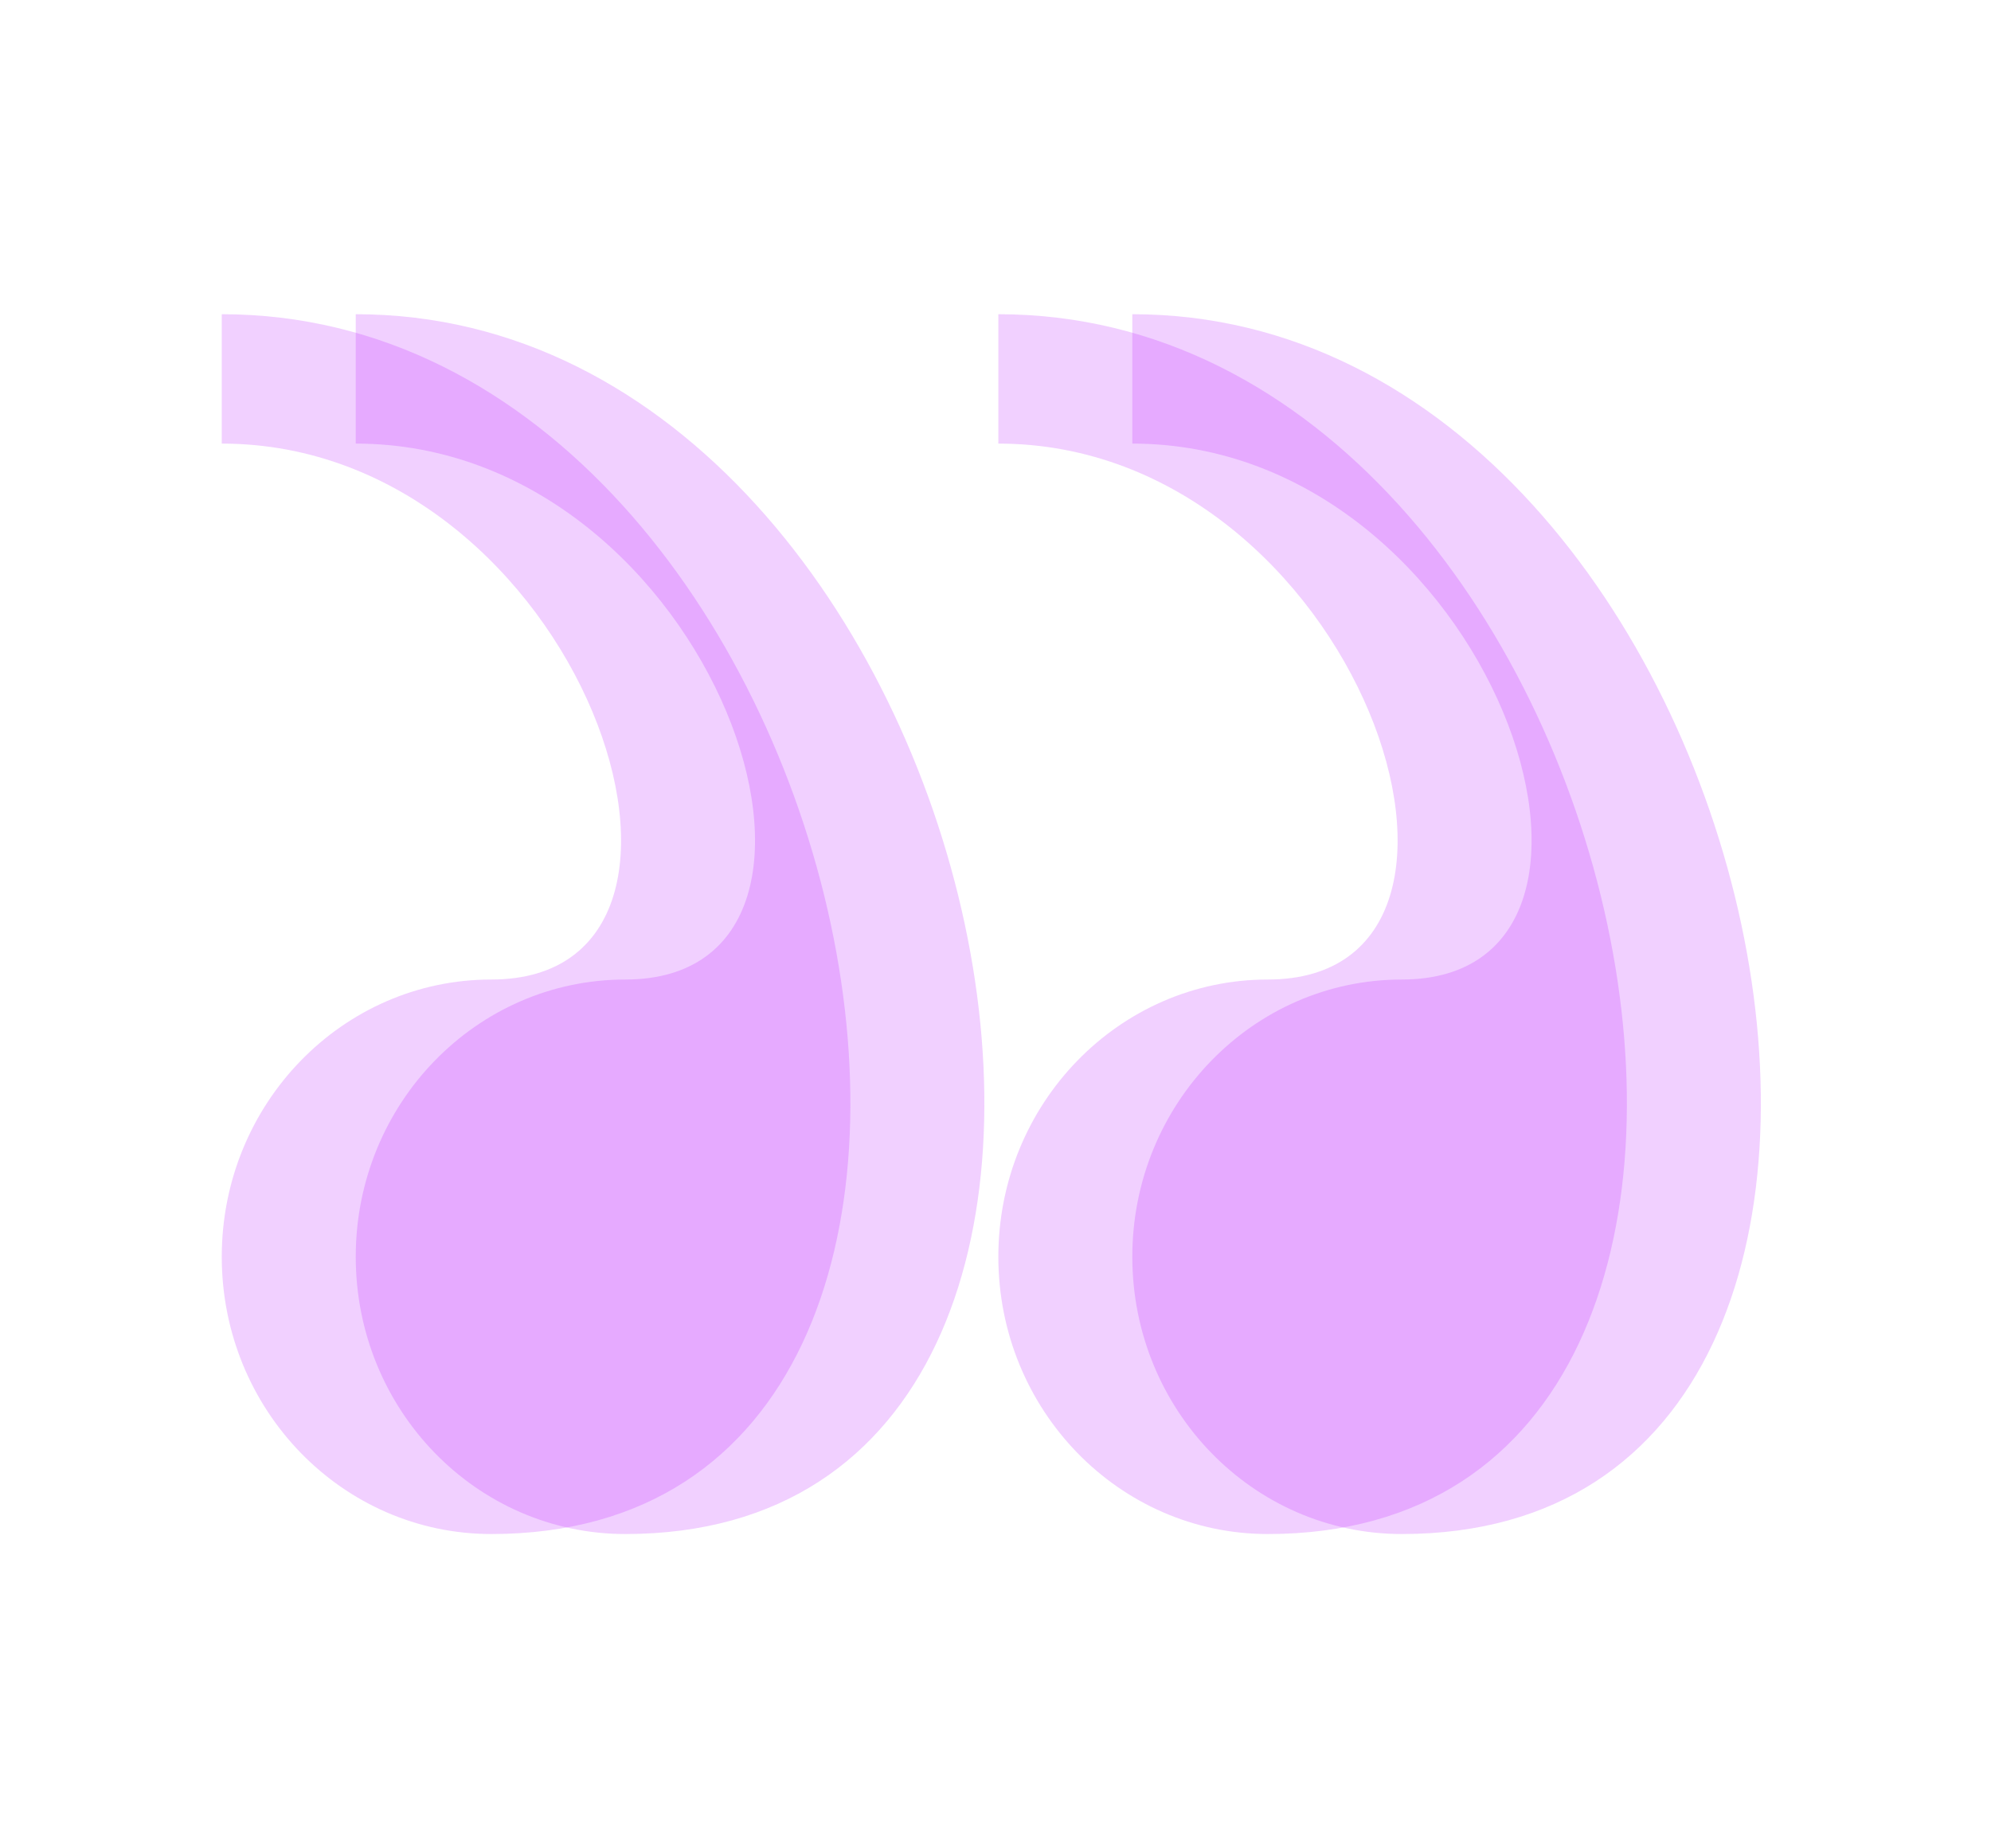
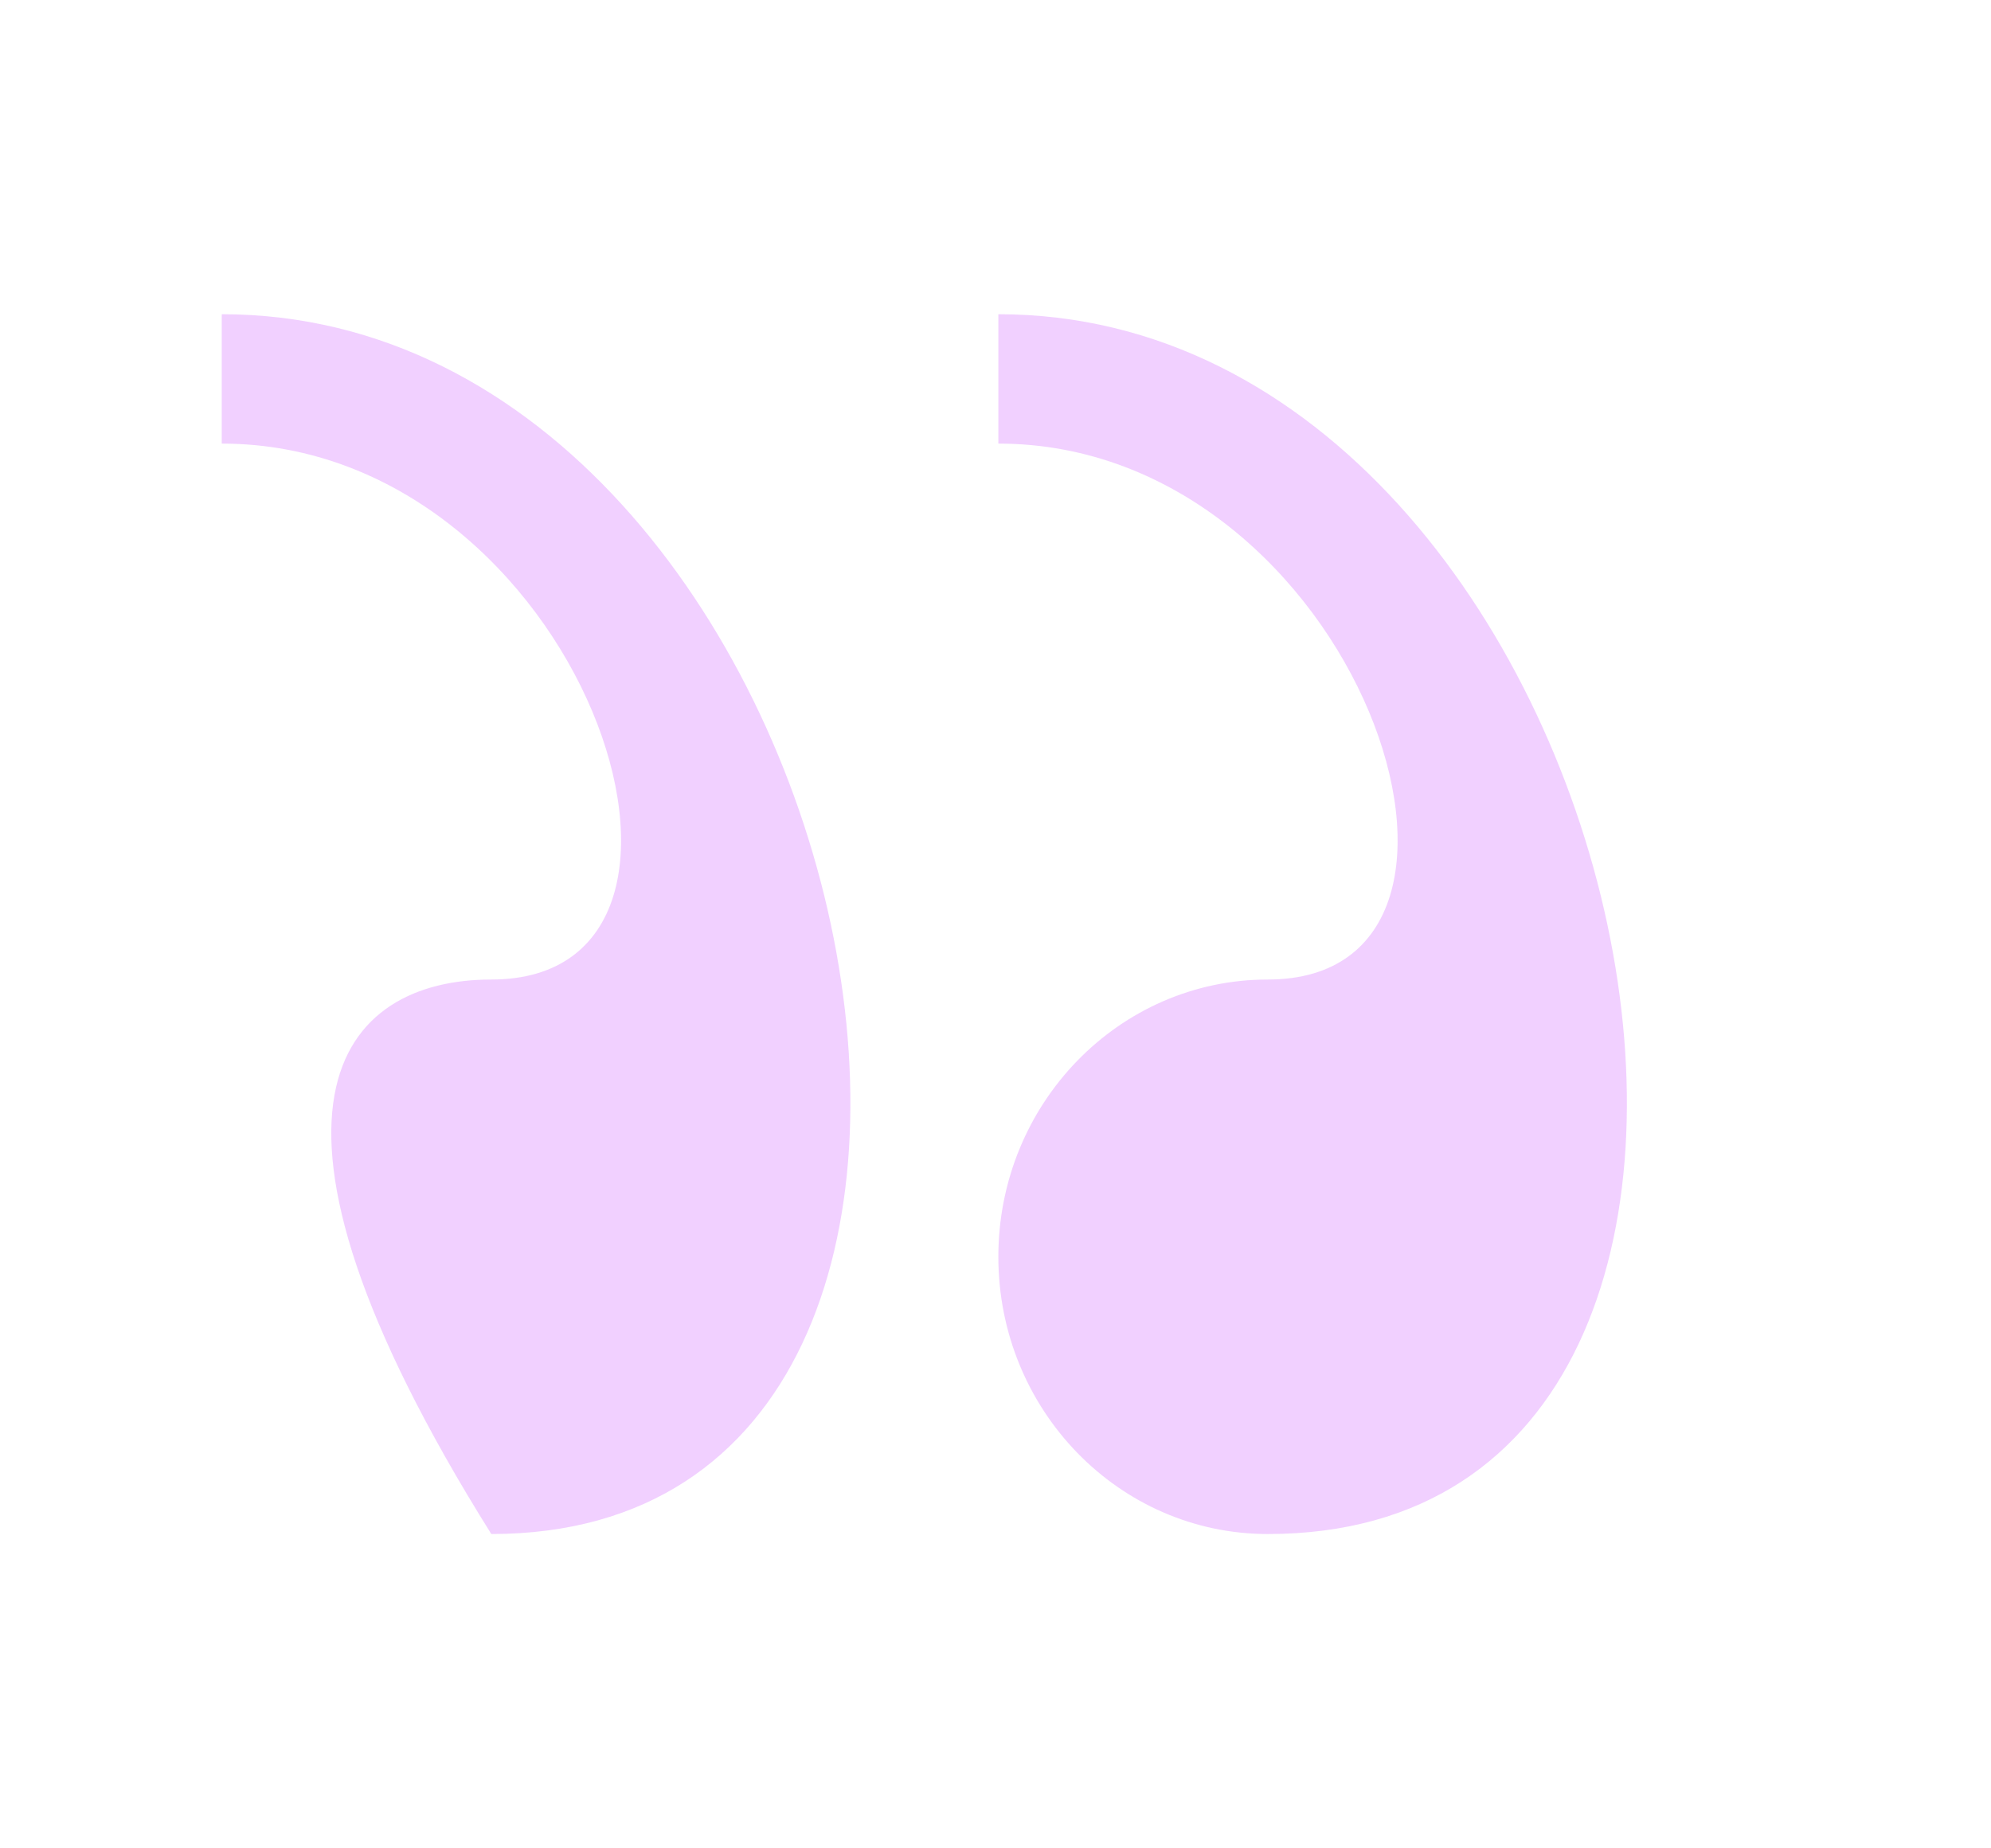
<svg xmlns="http://www.w3.org/2000/svg" width="168" height="156" viewBox="0 0 168 156" fill="none">
-   <path d="M52.761 129.472C40.203 129.472 30.017 118.997 30.017 106.072C30.017 93.155 40.203 82.672 52.761 82.672C75.498 82.672 60.343 37.44 30.017 37.44V26.52C84.141 26.512 105.349 129.472 52.761 129.472ZM118.281 129.472C105.731 129.472 95.544 118.997 95.544 106.072C95.544 93.155 105.731 82.672 118.281 82.672C141.026 82.672 125.871 37.44 95.544 37.44V26.52C149.661 26.512 170.869 129.472 118.281 129.472Z" fill="#BC16FE" fill-opacity="0.2" />
-   <path d="M41.457 129.472C28.899 129.472 18.712 118.997 18.712 106.072C18.712 93.155 28.899 82.672 41.457 82.672C64.194 82.672 49.039 37.44 18.712 37.44V26.52C72.836 26.512 94.045 129.472 41.457 129.472ZM106.977 129.472C94.427 129.472 84.24 118.997 84.24 106.072C84.24 93.155 94.427 82.672 106.977 82.672C129.722 82.672 114.566 37.44 84.24 37.44V26.52C138.356 26.512 159.565 129.472 106.977 129.472Z" fill="#BC16FE" fill-opacity="0.2" />
+   <path d="M41.457 129.472C18.712 93.155 28.899 82.672 41.457 82.672C64.194 82.672 49.039 37.44 18.712 37.44V26.52C72.836 26.512 94.045 129.472 41.457 129.472ZM106.977 129.472C94.427 129.472 84.24 118.997 84.24 106.072C84.24 93.155 94.427 82.672 106.977 82.672C129.722 82.672 114.566 37.44 84.24 37.44V26.52C138.356 26.512 159.565 129.472 106.977 129.472Z" fill="#BC16FE" fill-opacity="0.2" />
</svg>